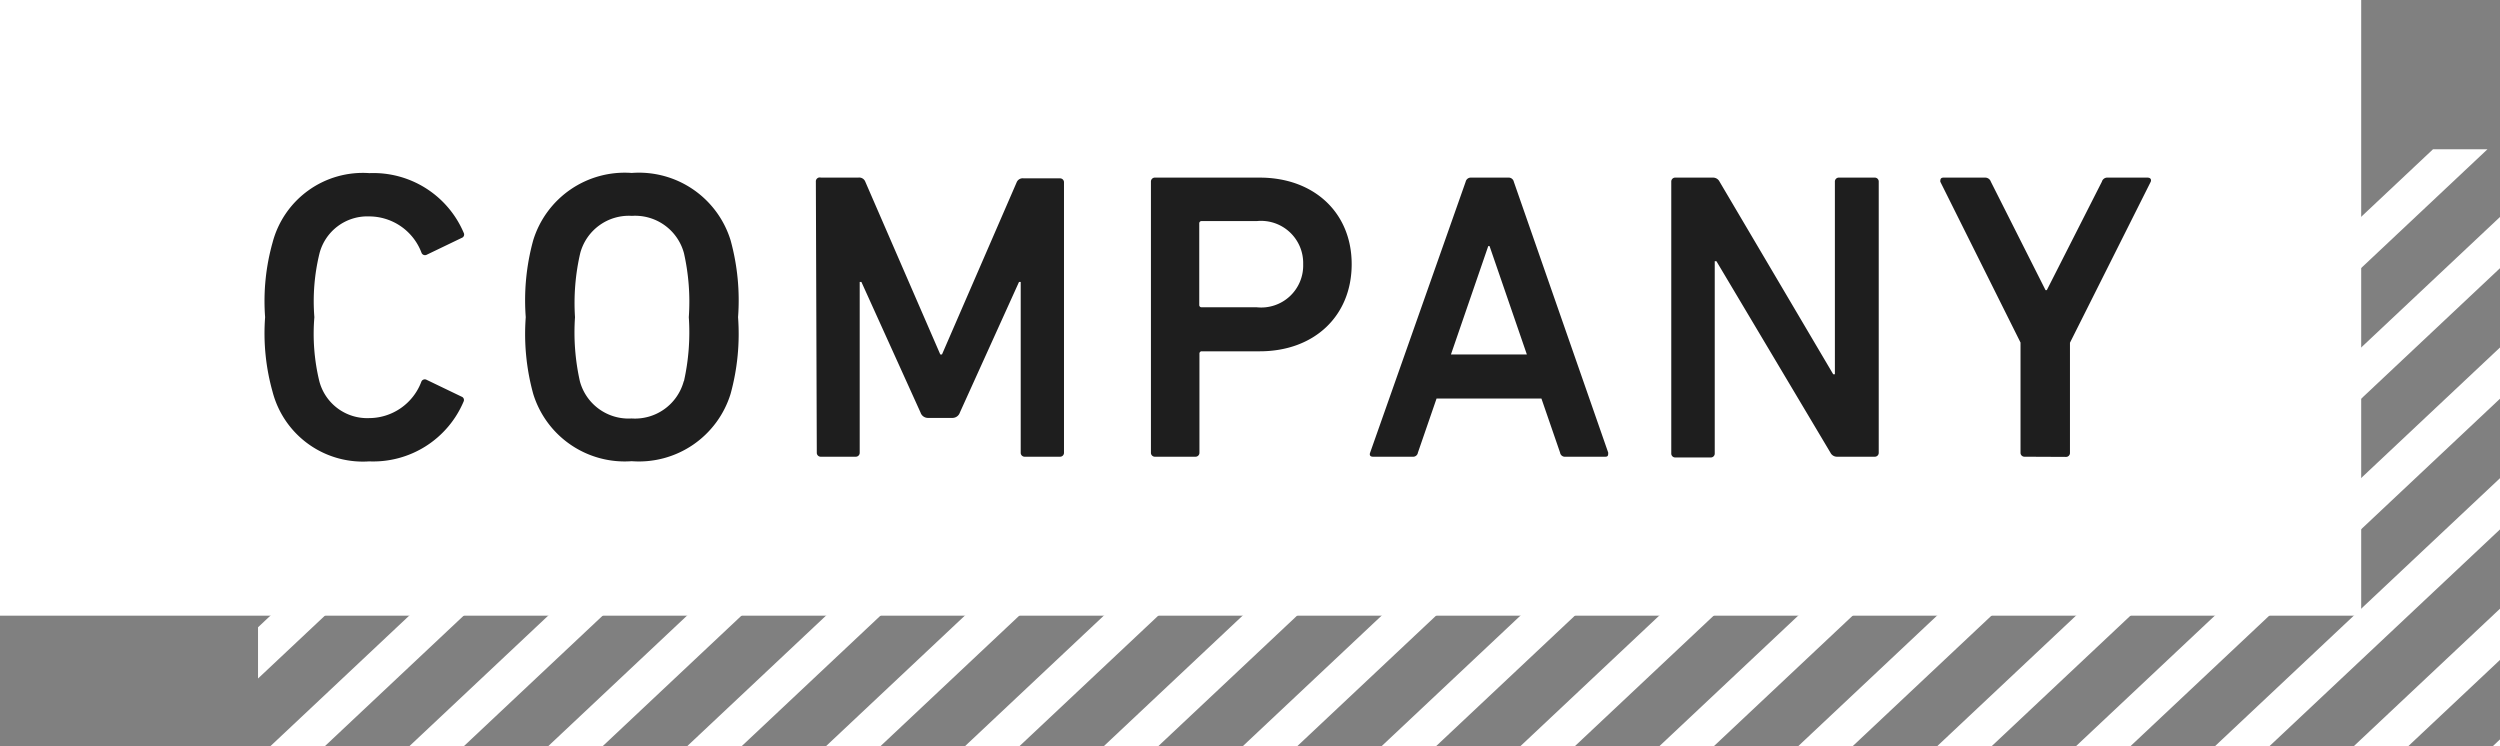
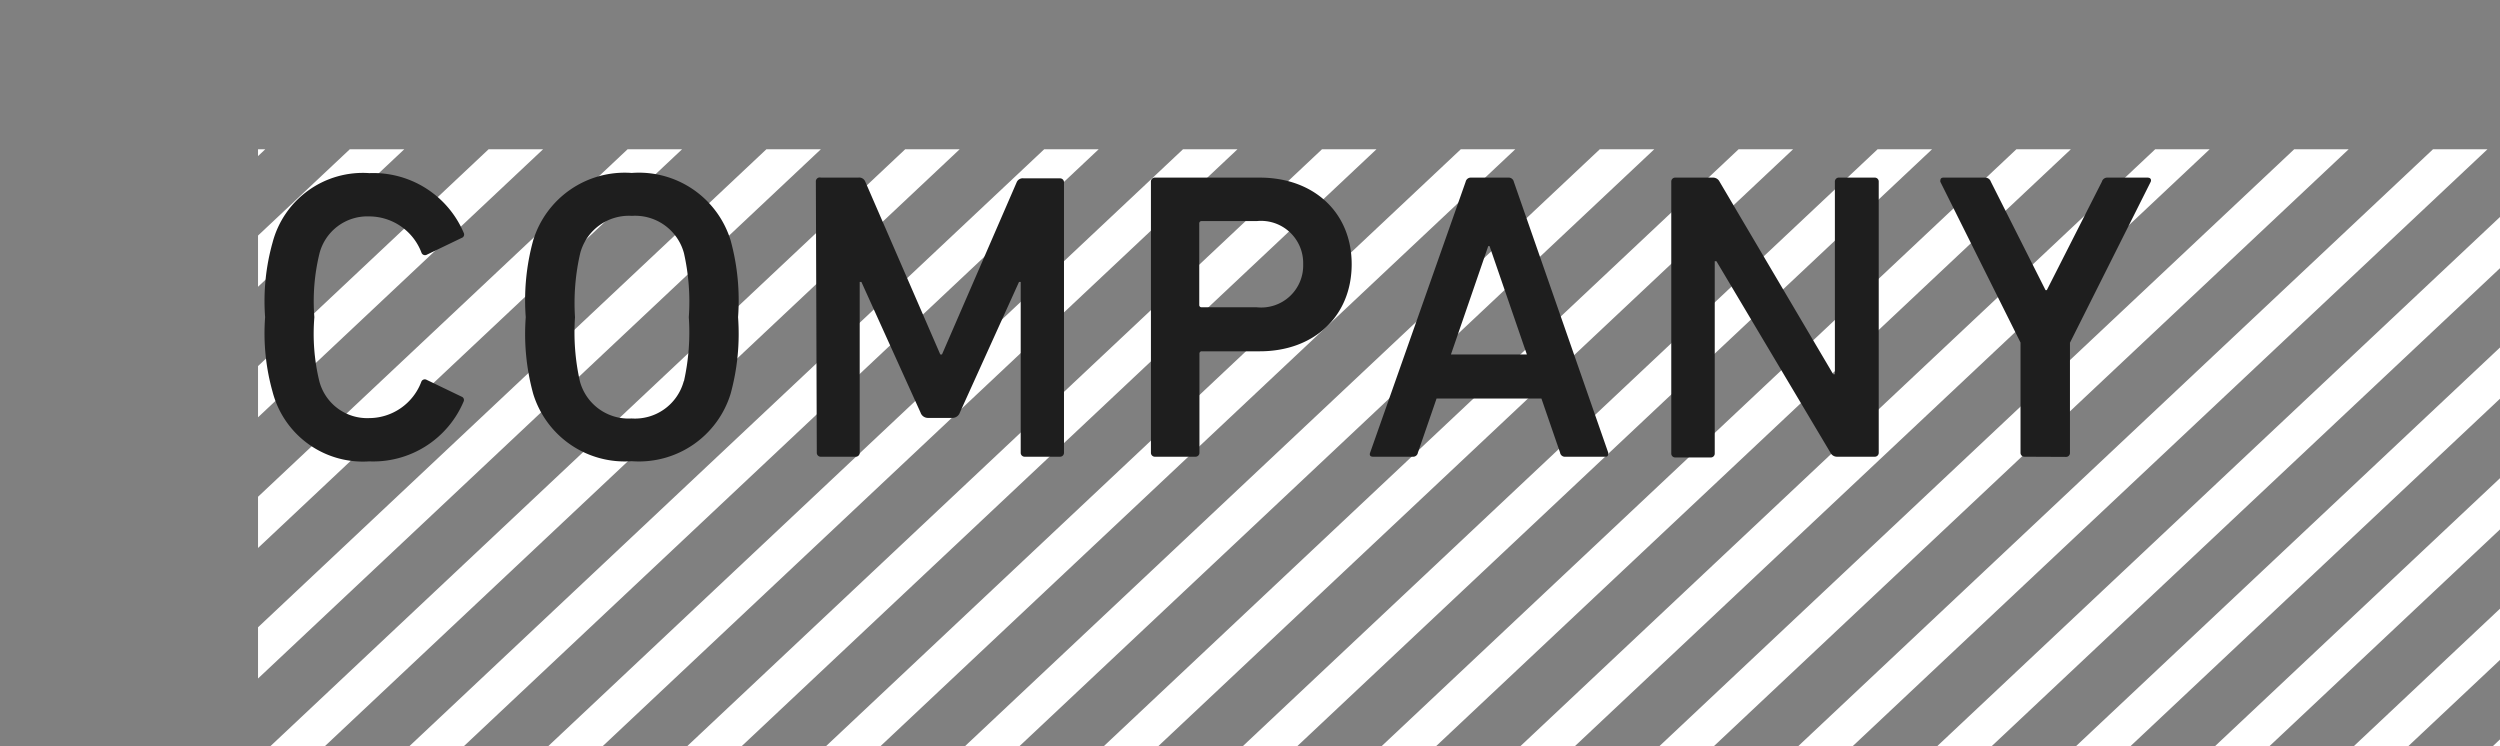
<svg xmlns="http://www.w3.org/2000/svg" viewBox="0 0 134 40">
  <rect x="0" y="0" width="134" height="40" fill="#808080" stroke="none" />
  <defs>
    <style>.cls-1,.cls-3{fill:none}.cls-2{clip-path:url(#clip-path)}.cls-3{stroke:#fff;stroke-miterlimit:10;stroke-width:2px}.cls-4{fill:#fff}.cls-5{fill:#1e1e1e}</style>
    <clipPath id="clip-path">
-       <path class="cls-1" d="M13.83 8H134v32H13.83z" />
+       <path class="cls-1" d="M13.83 8H134v32H13.83" />
    </clipPath>
  </defs>
  <title>top_pc_ol</title>
  <g id="contents">
    <g class="cls-2">
      <path class="cls-3" d="M1.06 5l-42.54 40M8.51 5l-42.54 40M15.95 5l-42.54 40M23.4 5l-42.54 40M30.84 5L-11.7 45M38.29 5L-4.25 45M45.73 5L3.19 45M53.17 5L10.63 45M60.62 5L18.08 45M68.06 5L25.52 45M75.51 5L32.97 45M82.95 5L40.41 45M90.4 5L47.86 45M97.84 5L55.3 45m49.99-40L62.75 45m49.98-40L70.19 45m49.98-40L77.63 45m49.99-40L85.08 45m49.98-40L92.52 45m49.99-40L99.97 45m49.98-40l-42.54 40M157.4 5l-42.54 40m49.98-40L122.3 45m49.99-40l-42.54 40" />
    </g>
-     <path class="cls-4" d="M0 0h126.56v33H0z" />
    <path class="cls-5" d="M14.21 17a11.58 11.58 0 0 1 .4-4 5 5 0 0 1 5.19-3.72 5.26 5.26 0 0 1 5.06 3.21.19.19 0 0 1-.11.26l-1.87.9a.2.2 0 0 1-.29-.11 3 3 0 0 0-2.79-1.94 2.65 2.65 0 0 0-2.68 2 10.8 10.8 0 0 0-.27 3.4 10.79 10.79 0 0 0 .26 3.41 2.65 2.65 0 0 0 2.68 2 3 3 0 0 0 2.79-1.94.2.2 0 0 1 .29-.11l1.87.9a.19.19 0 0 1 .11.26 5.26 5.26 0 0 1-5.06 3.21A5 5 0 0 1 14.61 21a11.57 11.57 0 0 1-.4-4zm14.37 4.11a12.09 12.09 0 0 1-.4-4.11 12.1 12.1 0 0 1 .4-4.12 5.13 5.13 0 0 1 5.28-3.61 5.14 5.14 0 0 1 5.3 3.61 12.13 12.13 0 0 1 .4 4.12 12.13 12.13 0 0 1-.4 4.11 5.14 5.14 0 0 1-5.3 3.61 5.13 5.13 0 0 1-5.28-3.61zm8.08-.68a12 12 0 0 0 .26-3.43 11.84 11.84 0 0 0-.26-3.43 2.71 2.71 0 0 0-2.79-2 2.7 2.7 0 0 0-2.77 2 11.84 11.84 0 0 0-.28 3.43 12 12 0 0 0 .26 3.43 2.7 2.7 0 0 0 2.77 2 2.71 2.71 0 0 0 2.8-2zm7.07-10.69a.21.21 0 0 1 .27-.22h2a.35.35 0 0 1 .38.22L50.4 19h.09l4-9.22a.35.35 0 0 1 .38-.22h1.94a.21.21 0 0 1 .22.22v14.48a.21.21 0 0 1-.22.22h-1.88a.21.21 0 0 1-.22-.22v-9.15h-.09l-3.17 7a.42.42 0 0 1-.42.29h-1.27a.42.42 0 0 1-.42-.29l-3.17-7h-.09v9.15a.21.21 0 0 1-.22.22H44a.21.21 0 0 1-.22-.22zm18.18 14.74a.21.21 0 0 1-.22-.22V9.74a.21.21 0 0 1 .22-.22h5.61c2.9 0 4.93 1.87 4.93 4.64s-2 4.67-4.93 4.67h-3.1a.12.12 0 0 0-.13.13v5.3a.21.21 0 0 1-.22.22zm7.94-10.32a2.26 2.26 0 0 0-2.49-2.31h-2.95a.12.12 0 0 0-.13.13v4.36a.12.12 0 0 0 .13.13h2.95a2.25 2.25 0 0 0 2.49-2.31zm8.71-4.42a.28.28 0 0 1 .29-.22h2a.28.28 0 0 1 .29.22l5.06 14.52c0 .13 0 .22-.15.22h-2.14a.26.26 0 0 1-.29-.22l-1-2.9H77l-1 2.9a.26.26 0 0 1-.29.22h-2.12c-.15 0-.2-.09-.15-.22zM81.84 19l-2-5.81h-.07l-2 5.81zm7.74-9.26a.21.21 0 0 1 .22-.22h2a.39.39 0 0 1 .37.22l6.09 10.32h.09V9.74a.21.21 0 0 1 .22-.22h1.91a.21.21 0 0 1 .22.22v14.52a.21.21 0 0 1-.22.22h-2a.39.39 0 0 1-.37-.22L92 14h-.09v10.3a.21.21 0 0 1-.22.22H89.8a.21.21 0 0 1-.22-.22zm18.94 14.74a.21.21 0 0 1-.22-.22v-5.9L104 9.74c0-.11 0-.22.18-.22h2.22a.32.32 0 0 1 .31.22l2.93 5.81h.07l2.95-5.81a.3.3 0 0 1 .31-.22h2.13c.18 0 .22.11.18.22l-4.33 8.63v5.9a.21.21 0 0 1-.22.22z" />
  </g>
</svg>